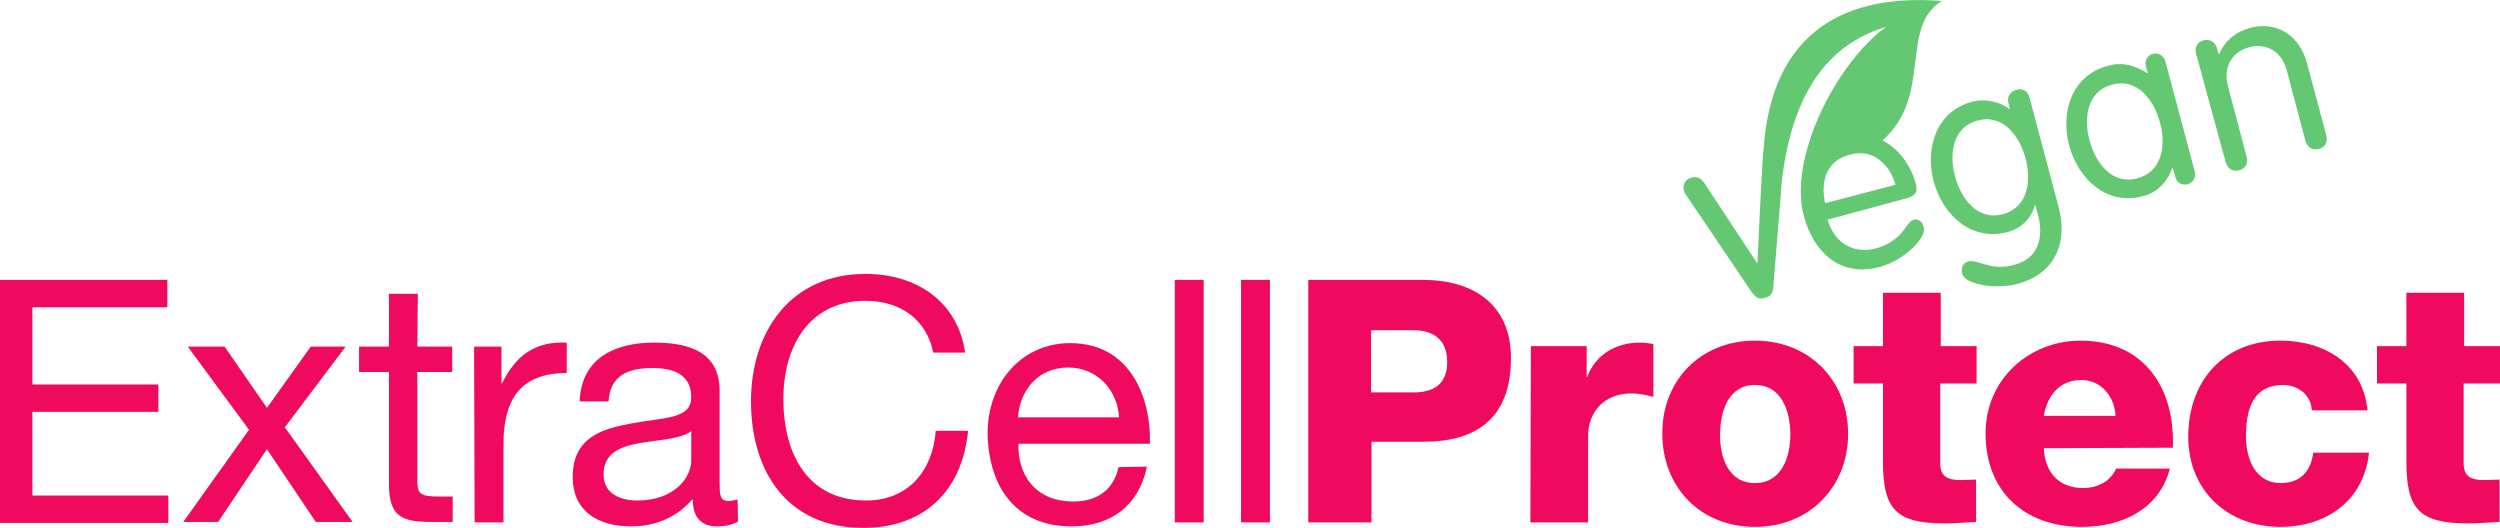
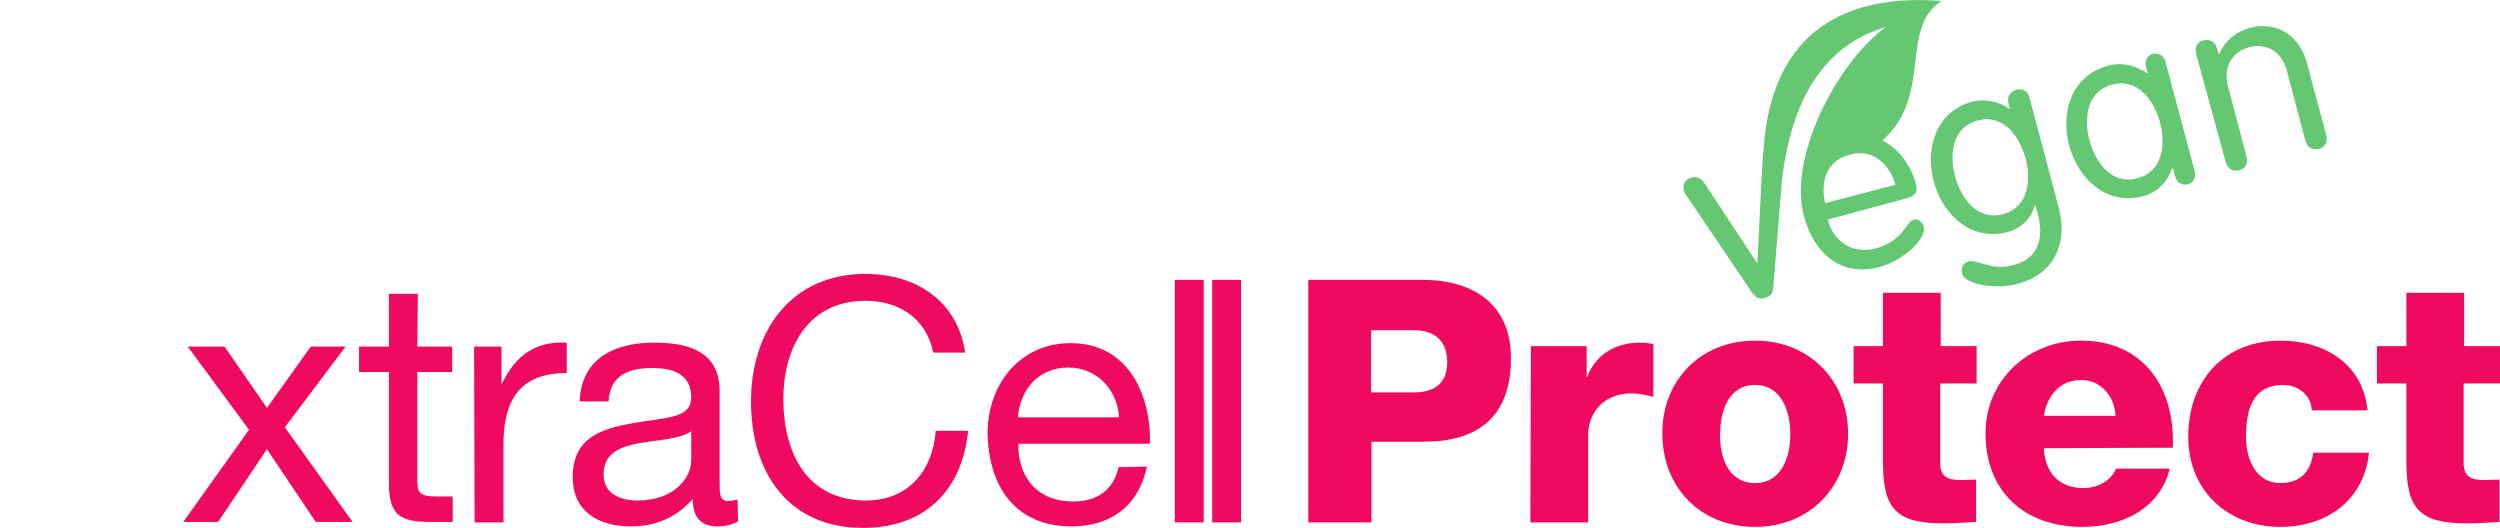
<svg xmlns="http://www.w3.org/2000/svg" id="Ebene_1" viewBox="0 0 502 106" style="enable-background:new 0 0 502 106;">
  <style>.st0{fill:#64C873;}
.st1{fill:#F00A5F;}</style>
  <g>
    <g>
      <path class="st0" d="M413.4 41.7c2 7.6-1.3 13.5-8.3 15.3-4.4 1.2-10.5.1-11.1-2-.2-.9-.1-2.1 1.2-2.5 1.9-.5 4.6 2 9.2.7 5.4-1.4 5.8-6.1 4.9-9.8l-.6-2.2h-.1c-.7 2.6-2.6 4.6-5.5 5.4-7.2 1.9-12.9-3.3-14.8-10.1-1.8-6.8.5-14.2 7.8-16.1 2.7-.7 5.8.2 7.4 1.5h.1l-.3-1.2c-.4-1.5.6-2.4 1.7-2.7.8-.2 2.1.0 2.5 1.5L413.4 41.7zM402.2 43c5.2-1.4 5.7-7 4.5-11.3s-4.4-8.9-9.6-7.5-5.7 7-4.5 11.3C393.8 39.8 397 44.4 402.2 43z" />
      <path class="st0" d="M440.7 34.4c.4 1.5-.6 2.4-1.4 2.6-.9.2-2.1.0-2.5-1.5l-.5-1.8h-.1c-1.1 3.1-3.2 5-5.9 5.7-7.2 1.9-12.9-3.3-14.8-10.1-1.8-6.8.5-14.2 7.8-16.1 2.9-.8 5.3-.1 7.9 1.5h.1l-.4-1.3c-.4-1.5.6-2.4 1.4-2.6.8-.2 2.1.1 2.5 1.5L440.7 34.4zm-11.5 1.4c5.2-1.4 5.7-7 4.5-11.3s-4.4-8.9-9.6-7.5-5.7 7-4.5 11.3C420.8 32.6 424 37.2 429.2 35.8z" />
      <path class="st0" d="M441 10.9c-.4-1.4.2-2.5 1.5-2.8 1.3-.3 2.3.3 2.7 1.7l.3 1 .1.1c1.2-2.9 3.6-4.6 6.2-5.3 3.9-1.1 9.6.1 11.5 7.3l3.8 14.2c.4 1.4-.2 2.5-1.5 2.8s-2.3-.3-2.7-1.7l-3.7-14c-1.2-4.5-4.8-5.5-7.6-4.7-2.8.7-5.4 3.4-4.2 7.9l3.7 14c.4 1.4-.2 2.5-1.5 2.8s-2.3-.3-2.7-1.7L441 10.9z" />
      <path class="st0" d="M389.9.2c-8.6 5.3-1.7 19-11.9 28 3.3 1.7 5.7 5 6.7 8.7.4 1.5.1 2.4-1.8 2.9L367 44.1c1.2 4.4 4.9 7 9.6 5.8 5.6-1.5 6.1-5.4 7.7-5.8.8-.2 1.7.3 2 1.5.6 2.1-3.8 6.6-8.8 8-8.2 2.2-13.3-3.2-15.2-9.9-3.4-11.6 6.2-30.8 16.4-38.3-9.5 2.9-18.5 10.5-20.9 30.9l-1.7 21.1c-.1 1.4-.4 2.1-1.7 2.4-1.3.4-1.9-.1-2.7-1.2L339 39.8c-.5-.7-.8-1.1-.9-1.6-.3-1.2.4-2.2 1.4-2.5 1.4-.4 2.1.2 2.7 1l10.6 16.1h.1s1-22.2 1.2-22.5C355.6 5.8 371.2-1.3 389.9.2zM380.6 37.1c-1-3.7-4.2-7.3-8.9-6.1-5.3 1.2-6.1 5.9-5.2 9.8l14.1-3.7z" />
    </g>
    <g>
-       <path class="st1" d="M0 56.2h33.6v5.5H6.5v15.5h25.3v5.5H6.5v16.8h27.3v5.5H0V56.2z" />
      <path class="st1" d="M50 86.3 37.7 69.6h7.4l8.5 12.3 8.8-12.3h7L57.2 85.8l13.6 19h-7.4l-9.8-14.6-9.8 14.6h-7L50 86.3z" />
      <path class="st1" d="M83.8 69.6h7v5.1h-7v21.9c0 2.7.8 3.1 4.4 3.1h2.7v5.1h-4.4c-6 0-8.4-1.2-8.4-7.7V74.7h-6v-5.1h6V59h5.8L83.8 69.6z" />
      <path class="st1" d="M95.2 69.6h5.5V77h.1c2.8-5.7 6.7-8.5 13-8.2v6.1c-9.3.0-12.7 5.3-12.7 14.3v15.7h-5.8L95.2 69.6z" />
      <path class="st1" d="M148.2 104.7c-1 .6-2.3 1-4.2 1-3 0-4.9-1.6-4.9-5.5-3.2 3.7-7.5 5.5-12.4 5.5-6.4.0-11.7-2.9-11.7-9.9.0-8 5.9-9.7 11.9-10.8 6.4-1.2 11.9-.8 11.9-5.2.0-5-4.2-5.9-7.8-5.9-4.9.0-8.5 1.5-8.8 6.7h-5.8c.3-8.7 7.1-11.8 14.9-11.8 6.3.0 13.2 1.4 13.2 9.7v18.1c0 2.7.0 4 1.8 4 .5.0 1-.1 1.8-.3L148.2 104.7zM138.8 86.6c-2.2 1.6-6.6 1.7-10.5 2.4-3.8.7-7.1 2-7.1 6.3.0 3.8 3.3 5.2 6.8 5.2 7.6.0 10.8-4.8 10.8-8V86.6z" />
      <path class="st1" d="M187.4 70.8c-1.4-6.9-6.9-10.4-13.6-10.4-11.6.0-16.5 9.5-16.5 19.7.0 11.1 4.9 20.4 16.6 20.4 8.5.0 13.4-6 14-14h6.5c-1.2 12.1-8.8 19.5-21.1 19.5-15.1.0-22.5-11.2-22.5-25.4.0-14.1 8-25.6 23-25.6 10.2.0 18.5 5.5 20 15.8H187.4z" />
      <path class="st1" d="M230.3 93.7c-1.6 7.8-7.2 12-15.1 12-11.2.0-16.6-7.8-16.9-18.5.0-10.6 7-18.3 16.6-18.3 12.5.0 16.3 11.7 16 20.2h-26.4c-.2 6.1 3.3 11.6 11 11.6 4.8.0 8.1-2.3 9.1-6.9L230.3 93.7zM224.7 83.8c-.3-5.5-4.4-10-10.2-10-6.1.0-9.7 4.6-10.1 10h20.3z" />
      <path class="st1" d="M235.9 56.2h5.8v48.7h-5.8V56.2z" />
-       <path class="st1" d="M249.2 56.2h5.8v48.7h-5.8V56.2z" />
+       <path class="st1" d="M249.2 56.2v48.7h-5.8V56.2z" />
      <path class="st1" d="M262.7 56.2h23.1c9.1.0 17.6 4.2 17.6 15.7.0 12.1-6.9 16.8-17.6 16.8h-10.4v16.2h-12.7V56.2zm12.6 22.6h8.5c4 0 6.8-1.6 6.8-6.1.0-4.6-2.9-6.4-6.8-6.4h-8.5V78.8z" />
      <path class="st1" d="M307.4 69.5h11.2v6.2h.1c1.7-4.5 5.7-6.9 10.6-6.9.9.0 1.8.1 2.7.3v10.6c-1.5-.4-2.9-.7-4.4-.7-5.7.0-8.7 4-8.7 8.4v17.5h-11.6L307.4 69.5z" />
      <path class="st1" d="M352.4 68.4c11 0 18.7 8.1 18.7 18.7s-7.7 18.7-18.7 18.7-18.6-8-18.6-18.7C333.7 76.5 341.4 68.4 352.4 68.4zm0 28.6c5.4.0 7.1-5.3 7.1-9.8s-1.7-9.9-7.1-9.9c-5.4.0-7 5.4-7 9.9C345.3 91.7 347 97 352.4 97z" />
      <path class="st1" d="M396.8 77h-7.2v16c0 2.8 1.6 3.4 4.2 3.4 1 0 2-.1 3-.1v8.5c-2.1.1-4.2.3-6.3.3-9.9.0-12.4-2.9-12.4-12.5V77h-5.9v-7.5h5.9V58.8h11.6v10.7h7.2V77H396.8z" />
      <path class="st1" d="M410.4 90c.2 4.8 3 8 7.9 8 2.8.0 5.5-1.3 6.6-3.9h10.8c-2.1 8.2-9.7 11.7-17.6 11.7-11.5.0-19.4-7-19.4-18.8.0-10.8 8.7-18.6 19.1-18.6 12.7.0 19 9.5 18.5 21.5L410.4 90zm14.4-6.5c-.2-4-3-7.2-6.9-7.2-4.1.0-6.8 2.9-7.5 7.2h14.4z" />
      <path class="st1" d="M464.2 82.4c-.1-3-2.7-5.1-5.7-5.1-6.5.0-7.5 5.5-7.5 10.4.0 4.6 2 9.3 6.9 9.3 4 0 6.1-2.3 6.6-6.1h11.2c-1 9.5-8.4 14.9-17.8 14.9-10.6.0-18.5-7.3-18.5-18.1.0-11.3 7.2-19.3 18.5-19.3 8.8.0 16.6 4.6 17.5 14C475.4 82.4 464.2 82.4 464.2 82.4z" />
      <path class="st1" d="M501.9 77h-7.2v16c0 2.8 1.6 3.4 4.2 3.4 1 0 2-.1 3-.1v8.5c-2.1.1-4.2.3-6.3.3-9.9.0-12.4-2.9-12.4-12.5V77h-5.9v-7.5h5.9V58.8h11.6v10.7h7.2V77H501.9z" />
    </g>
  </g>
</svg>